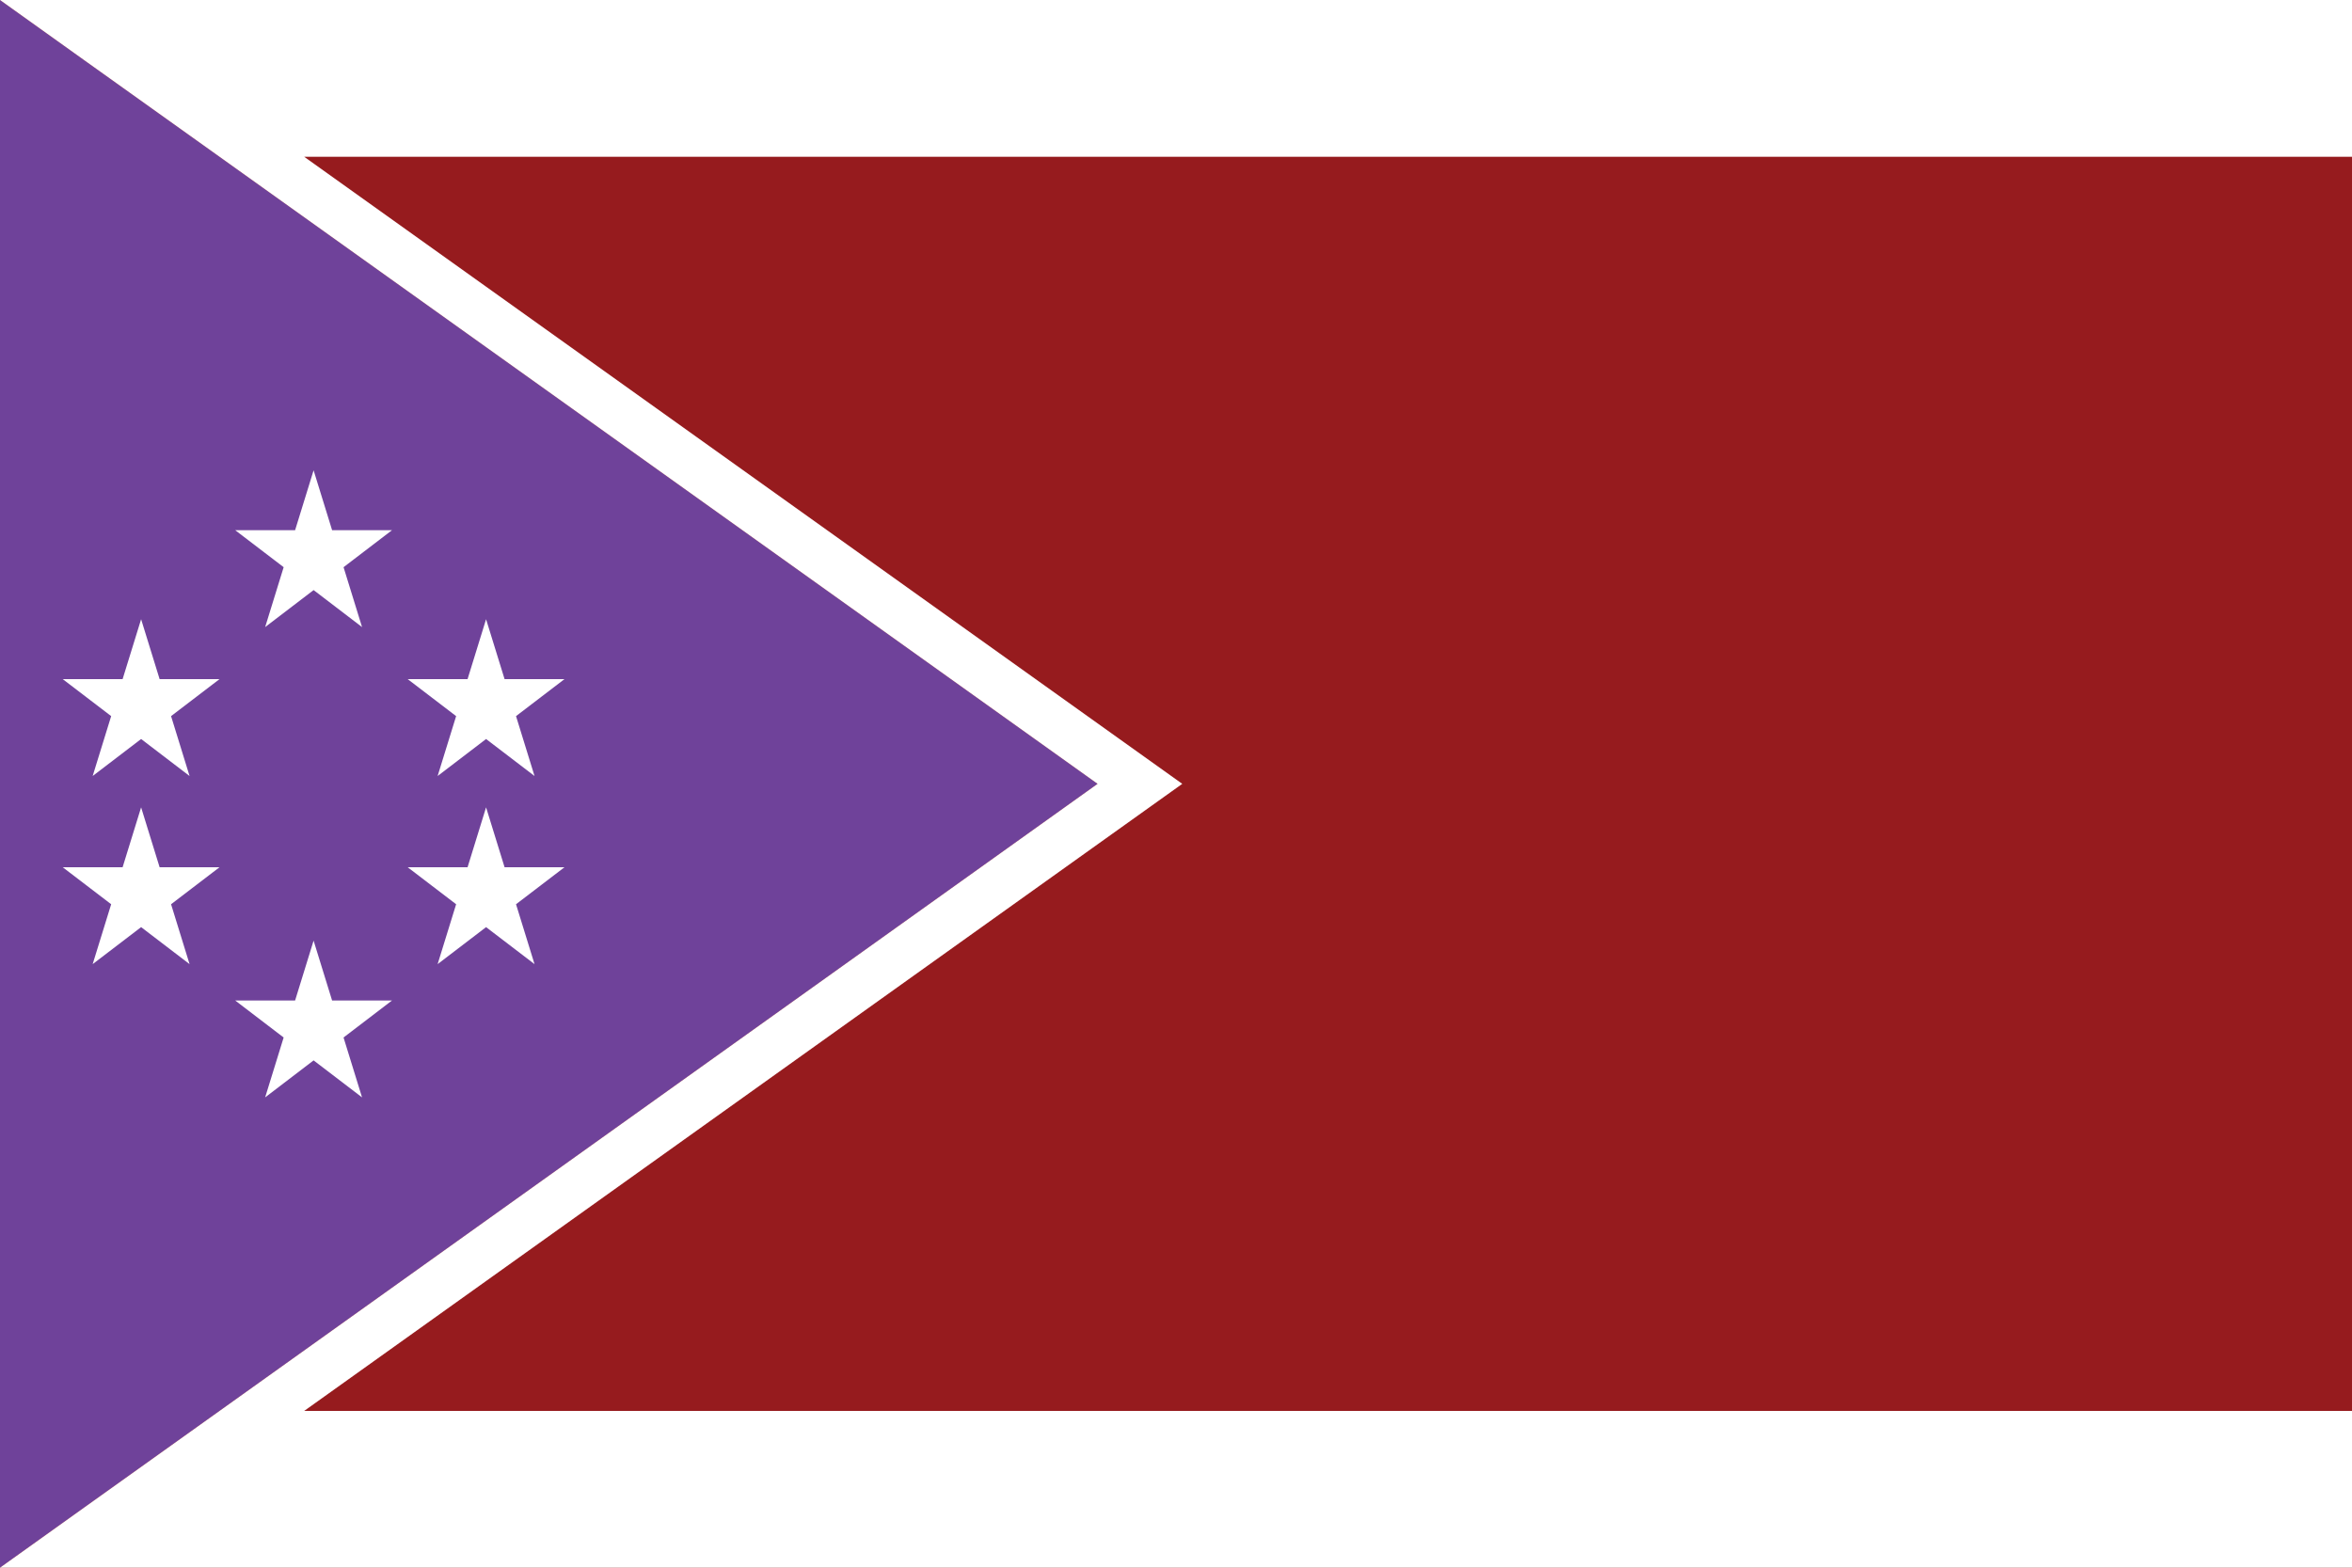
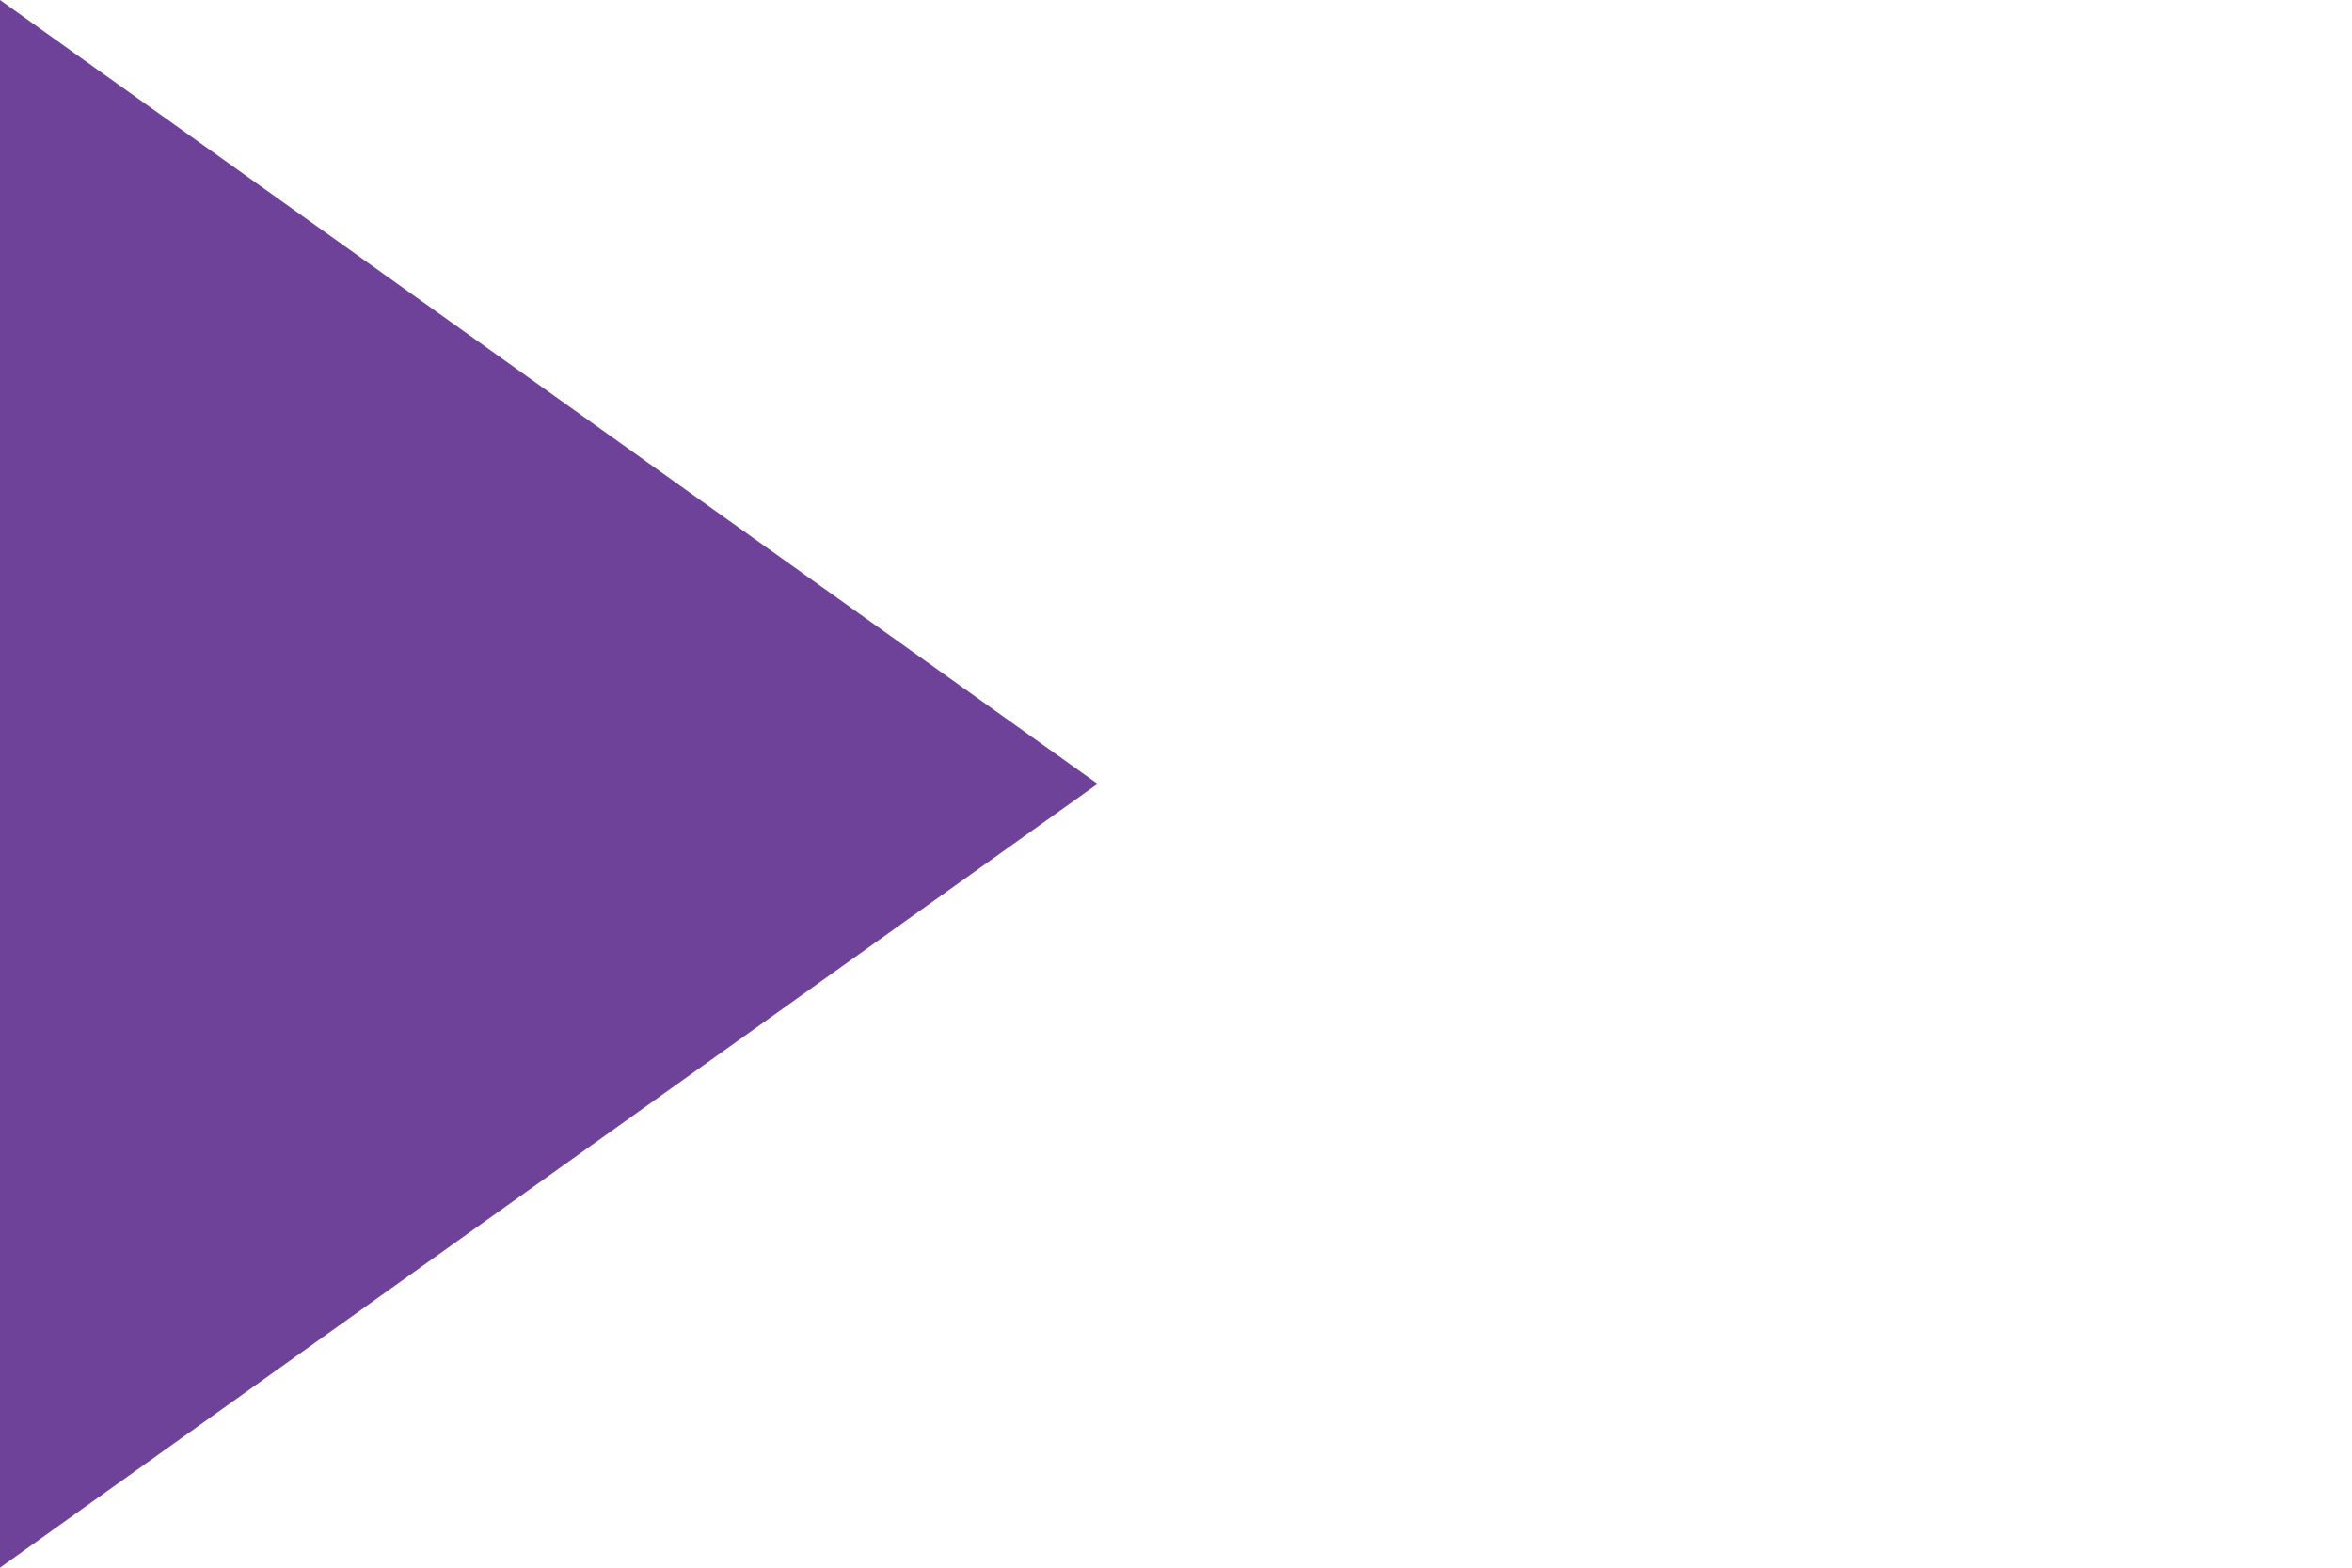
<svg xmlns="http://www.w3.org/2000/svg" id="Layer_1" version="1.1" viewBox="0 0 1500 1000">
  <defs>
    <style>
      .st0 {
        fill: #961b1e;
      }

      .st1 {
        fill: #fff;
      }

      .st2 {
        fill: #6f429a;
      }
    </style>
  </defs>
-   <rect class="st0" width="1500" height="1000" />
  <polygon class="st2" points="700 500 140 900 54 961.4 0 1000 0 0 54 38.6 140 100 700 500" />
-   <path class="st1" d="M1500,100H194l560,400L194,900h1306v100H0l54-38.6,86-61.4,560-400L140,100,54,38.6,0,0h1500v100ZM188.2,338.2l11.8-38.2,11.8,38.2h38.2l-30.9,23.6,11.8,38.2-30.9-23.6-30.9,23.6,11.8-38.2-30.9-23.6h38.2,0ZM298.2,433.2h-38.2l30.9,23.6-11.8,38.2,30.9-23.6,30.9,23.6-11.8-38.2,30.9-23.6h-38.2l-11.8-38.2-11.8,38.2ZM78.2,433.2h-38.2l30.9,23.6-11.8,38.2,30.9-23.6,30.9,23.6-11.8-38.2,30.9-23.6h-38.2l-11.8-38.2-11.8,38.2ZM78.2,553.2h-38.2l30.9,23.6-11.8,38.2,30.9-23.6,30.9,23.6-11.8-38.2,30.9-23.6h-38.2l-11.8-38.2-11.8,38.2ZM298.2,553.2h-38.2l30.9,23.6-11.8,38.2,30.9-23.6,30.9,23.6-11.8-38.2,30.9-23.6h-38.2l-11.8-38.2-11.8,38.2ZM200,600l-11.8,38.2h-38.2l30.9,23.6-11.8,38.2,30.9-23.6,30.9,23.6-11.8-38.2,30.9-23.6h-38.2l-11.8-38.2h0Z" />
</svg>